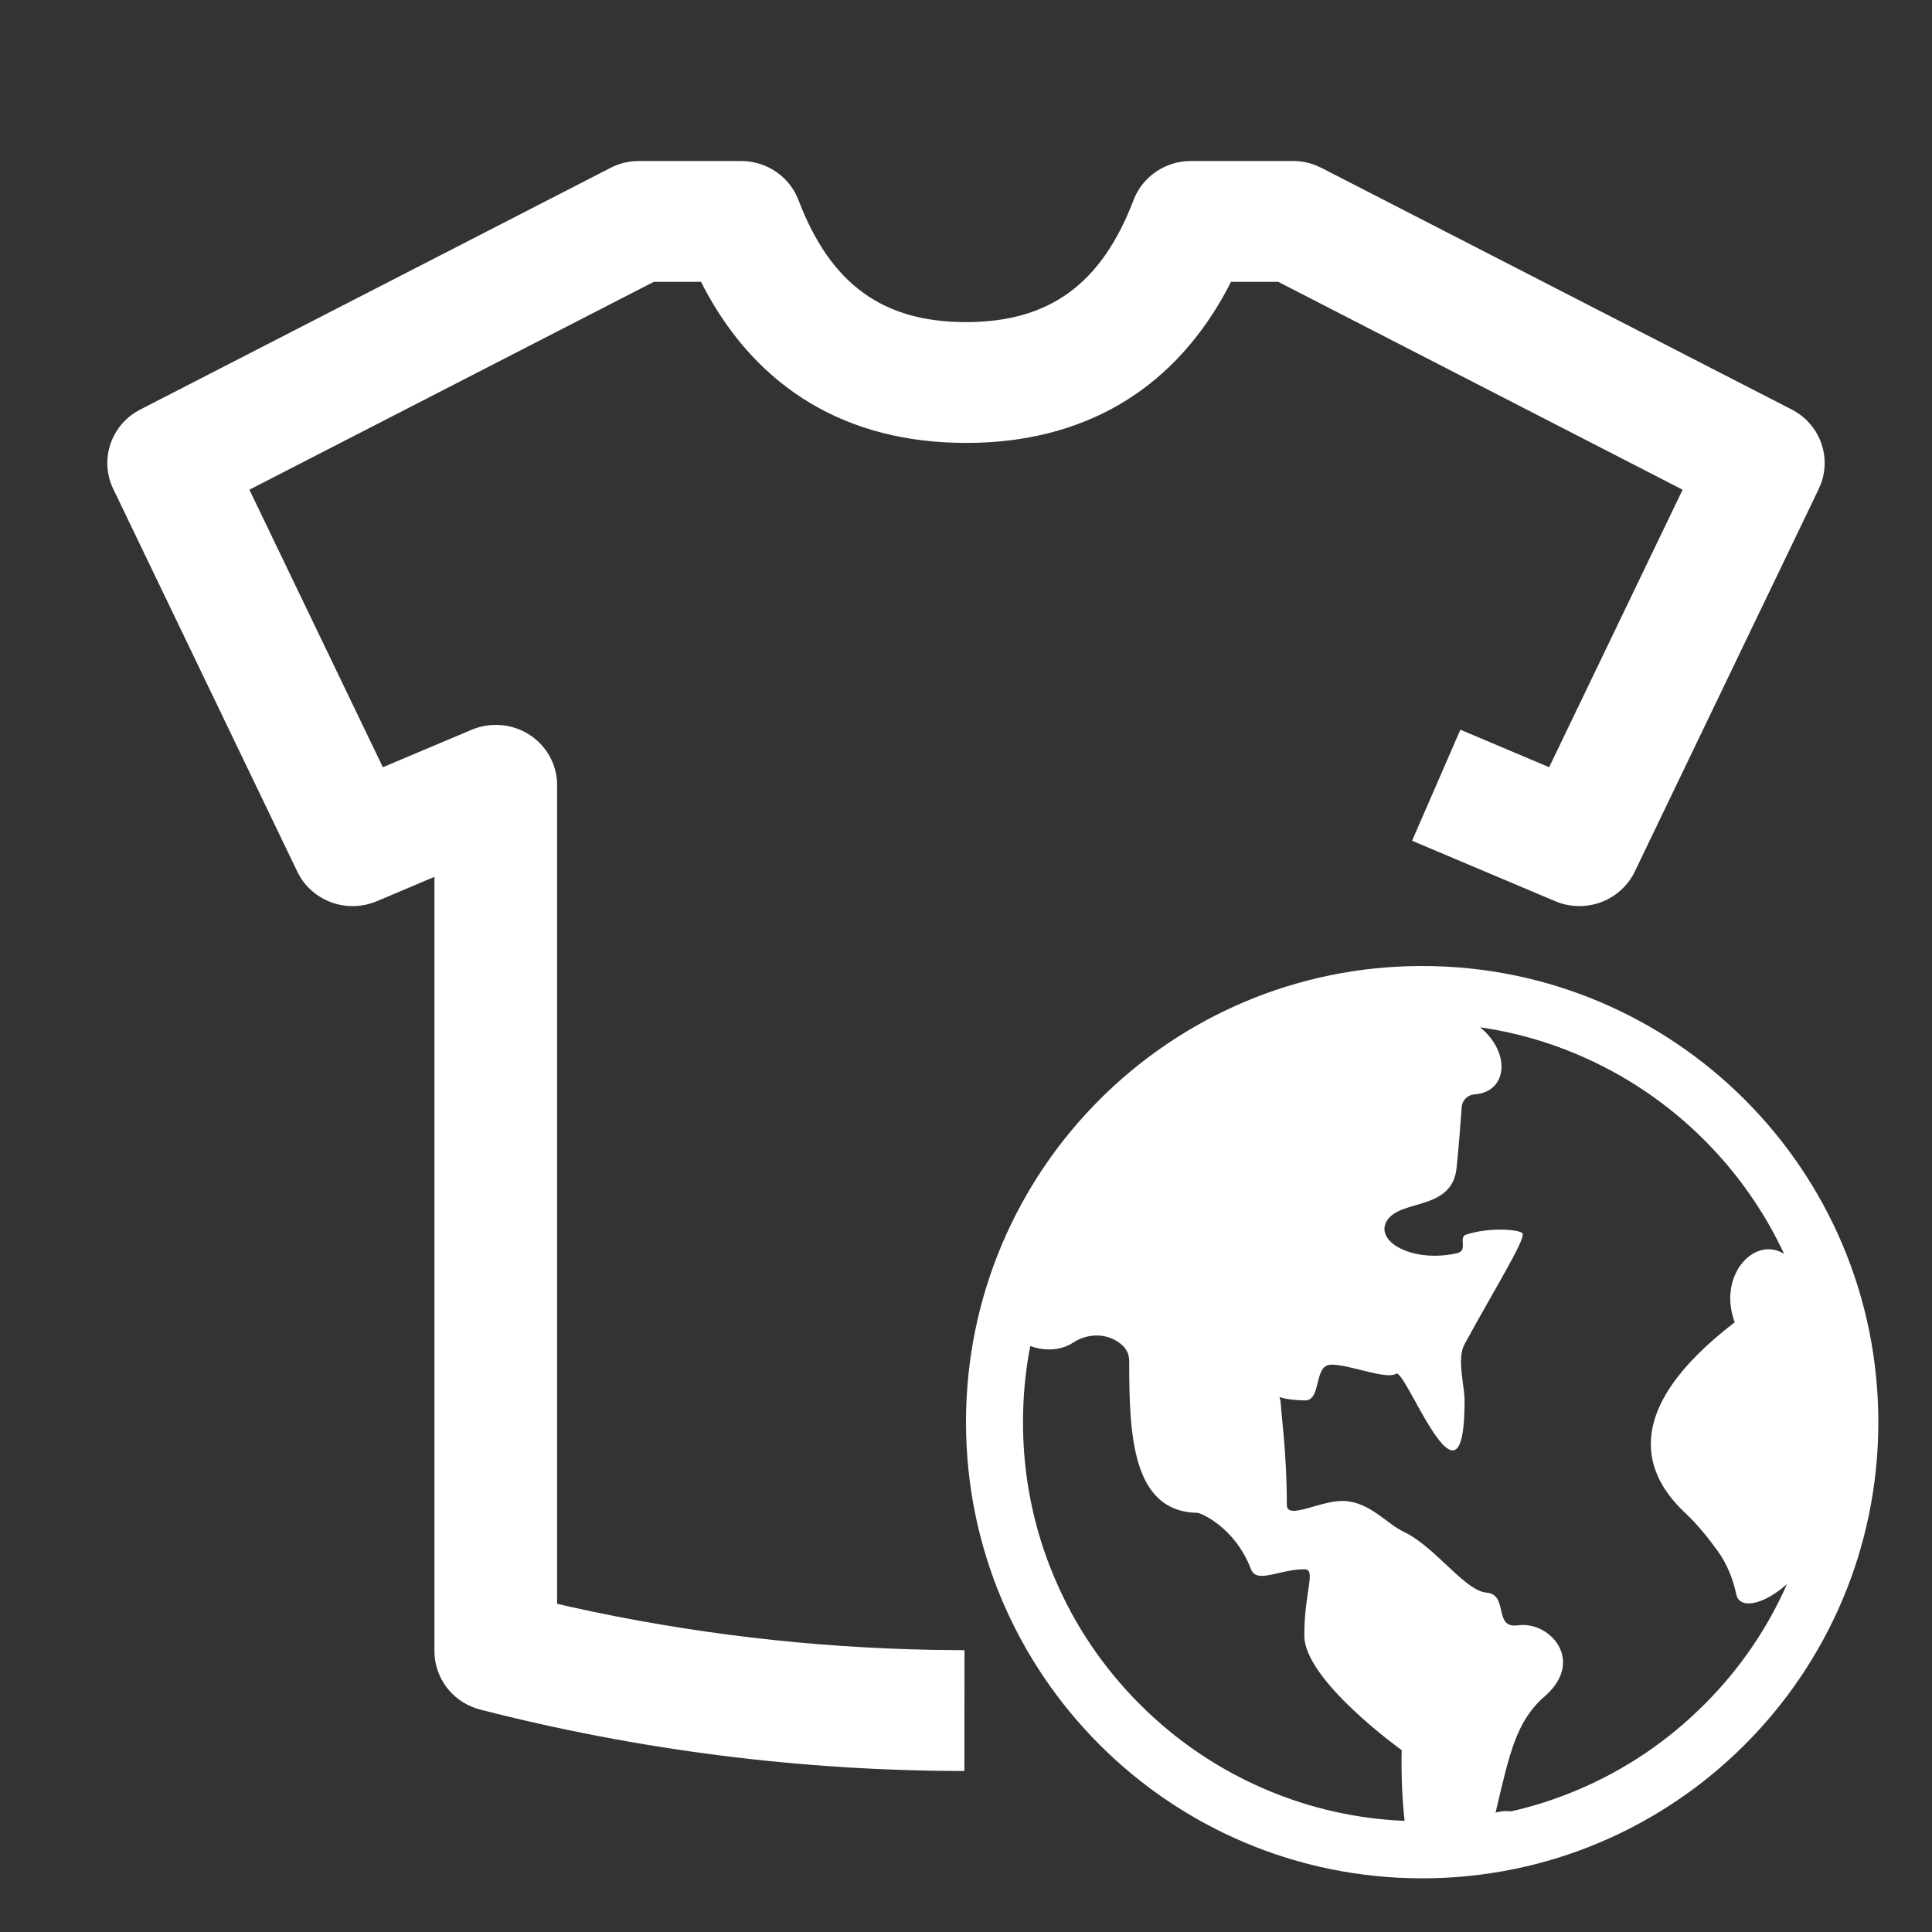
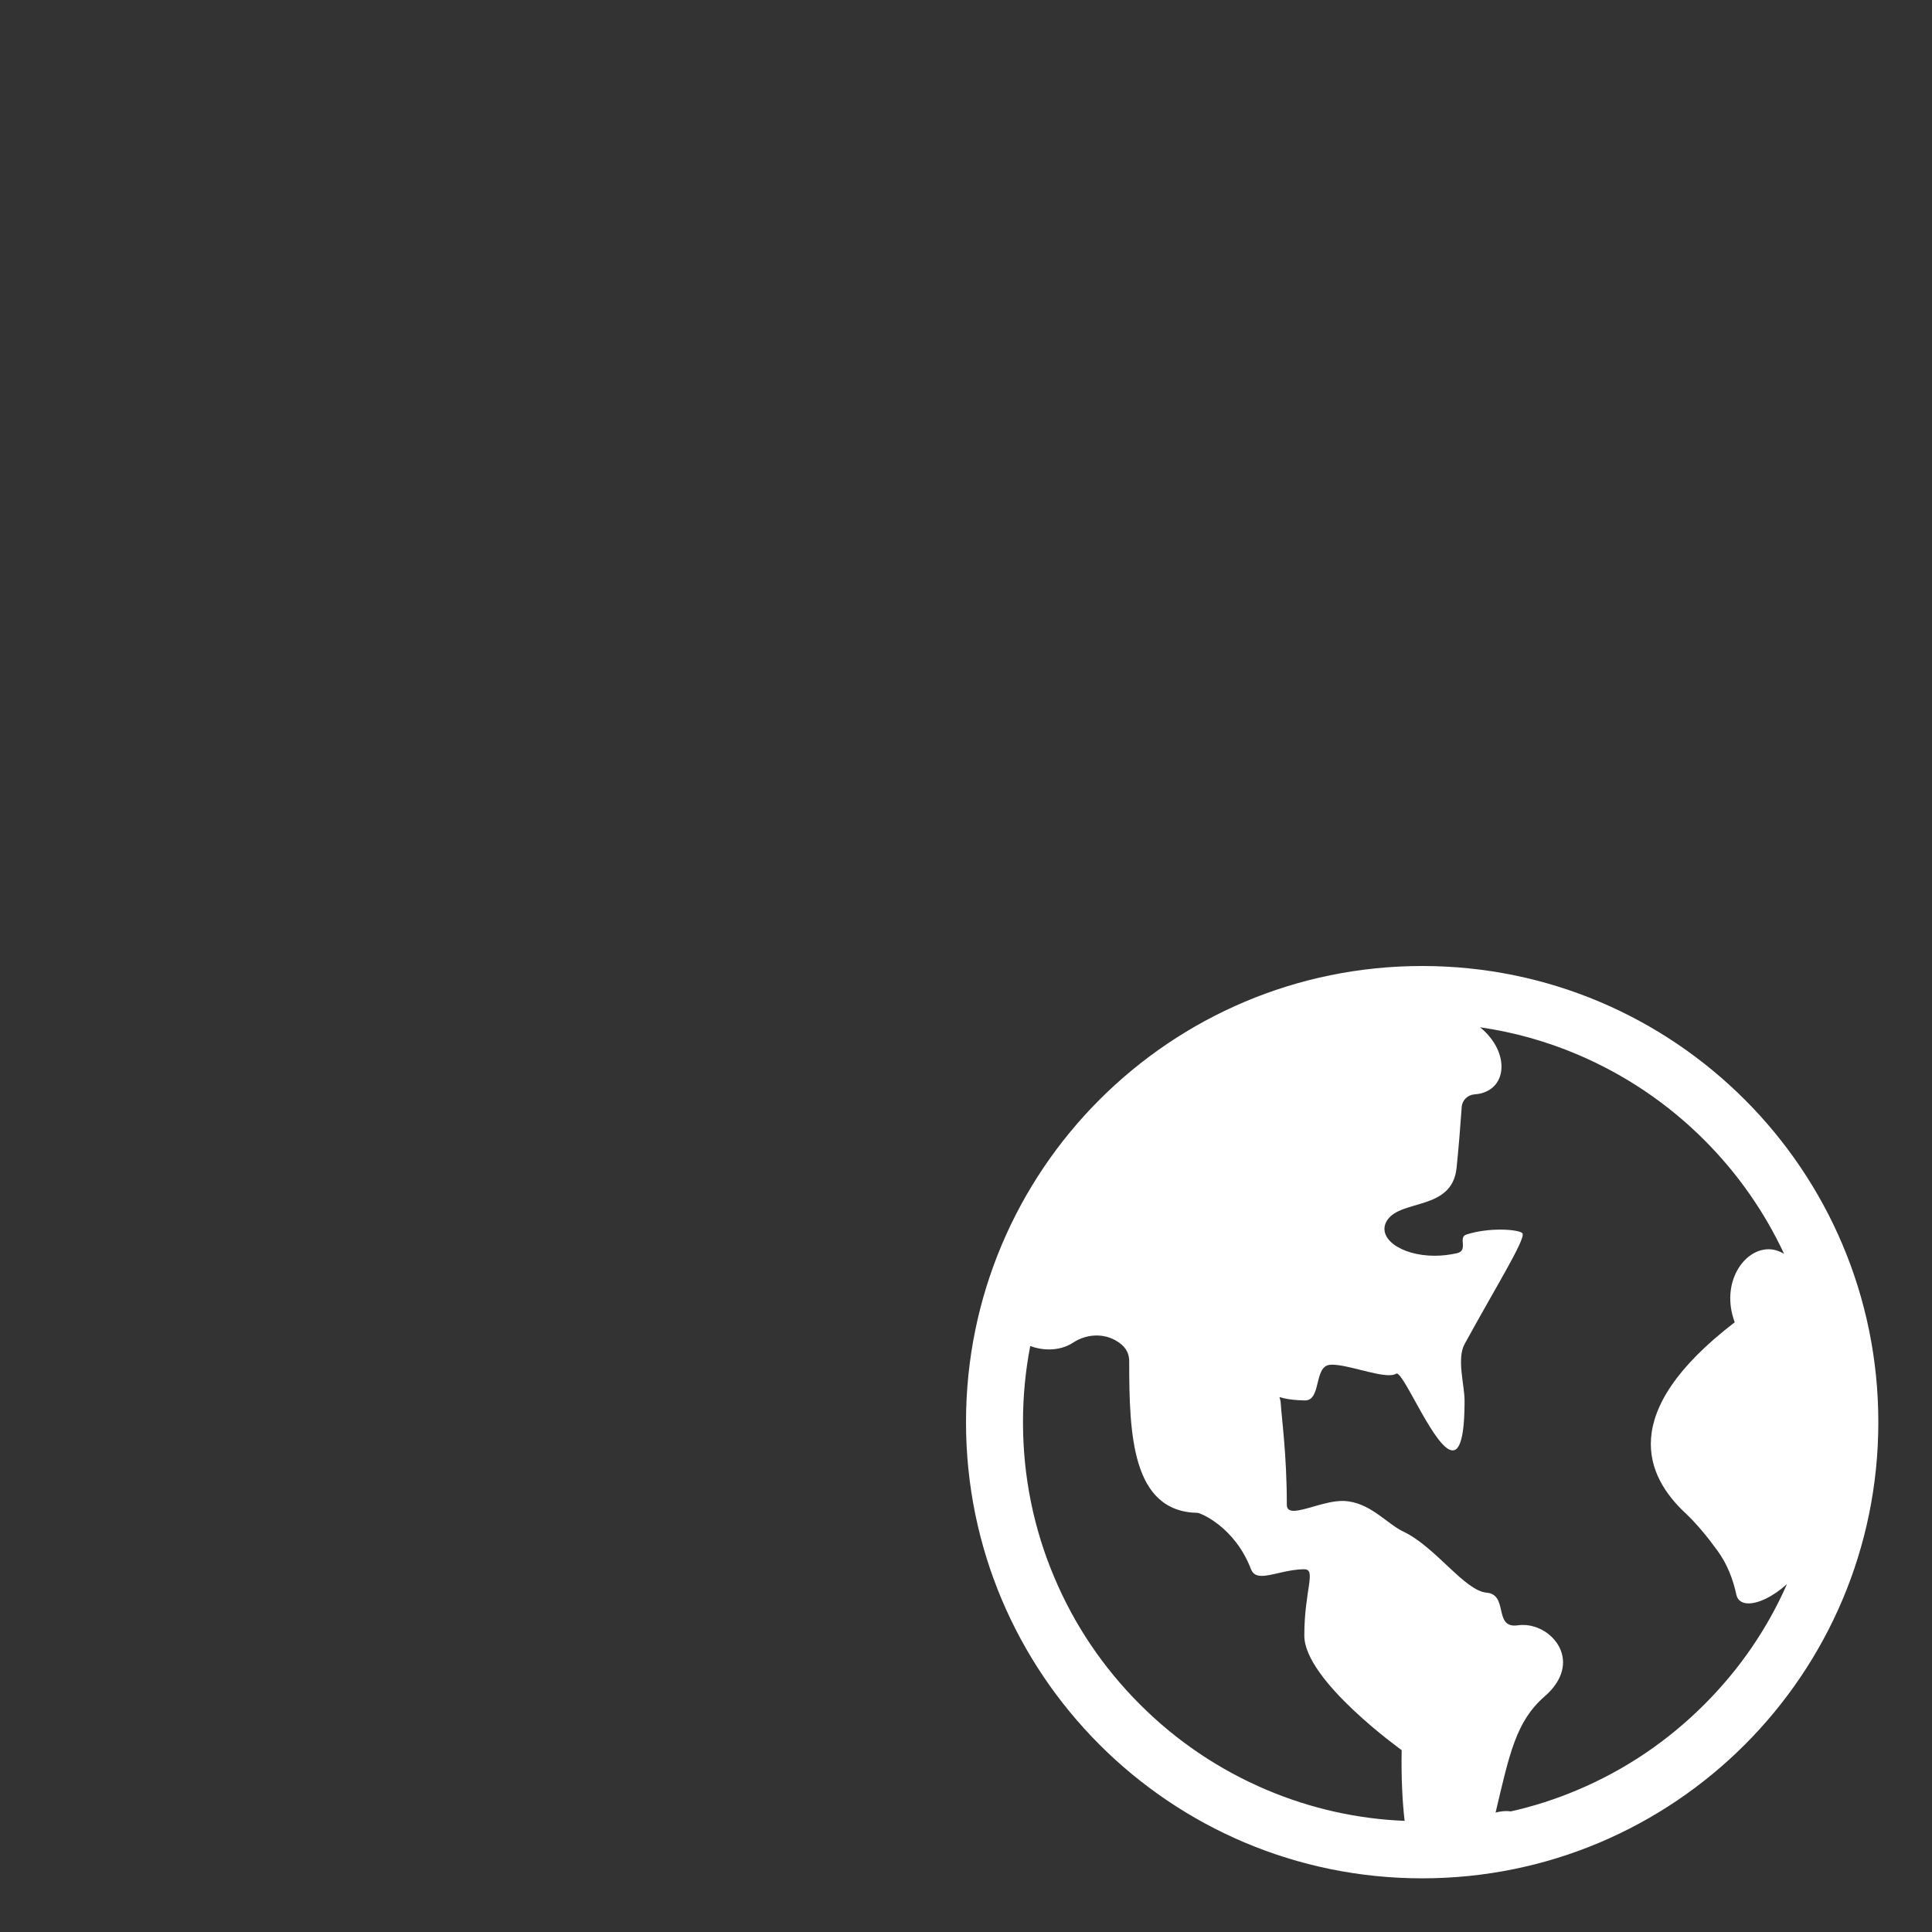
<svg xmlns="http://www.w3.org/2000/svg" width="36" height="36" viewBox="0 0 36 36" fill="none">
  <rect x="0" y="0" width="36" height="36" fill="#333333" stroke="none" />
-   <path d="M13.81 3C14.042 3 14.269 3.07 14.46 3.2C14.652 3.331 14.798 3.516 14.879 3.73C15.478 5.302 16.456 6.002 18 6.002C19.544 6.002 20.522 5.302 21.121 3.73C21.196 3.533 21.326 3.36 21.496 3.232C21.666 3.104 21.869 3.025 22.082 3.005L22.191 3H24.095C24.242 3 24.388 3.028 24.524 3.083L24.623 3.128L33.385 7.63C33.631 7.756 33.822 7.966 33.922 8.22C34.023 8.475 34.026 8.756 33.931 9.013L33.89 9.11L30.462 16.24C30.343 16.487 30.137 16.683 29.883 16.791C29.629 16.899 29.343 16.913 29.079 16.83L28.978 16.792L26.312 15.666L27.212 13.597L28.866 14.296L31.353 9.125L23.817 5.251H22.937L22.885 5.355C21.919 7.183 20.328 8.183 18.227 8.25L18 8.253C15.787 8.253 14.116 7.248 13.115 5.355L13.063 5.251H12.184L4.647 9.125L7.134 14.296L8.789 13.598C8.955 13.528 9.135 13.498 9.315 13.51C9.495 13.521 9.67 13.575 9.825 13.666C9.98 13.757 10.111 13.883 10.207 14.034C10.303 14.185 10.361 14.355 10.377 14.533L10.381 14.632V29.884L10.635 29.943C12.857 30.436 15.125 30.703 17.402 30.743L17.972 30.749L17.97 33C14.926 32.997 11.895 32.613 8.95 31.856C8.722 31.798 8.518 31.672 8.366 31.495C8.214 31.318 8.121 31.099 8.1 30.869L8.095 30.767V16.339L7.021 16.793C6.766 16.9 6.481 16.913 6.217 16.829C5.954 16.744 5.73 16.568 5.589 16.334L5.539 16.24L2.11 9.11C1.991 8.864 1.968 8.583 2.043 8.321C2.119 8.058 2.289 7.832 2.521 7.684L2.614 7.631L11.376 3.128C11.507 3.061 11.649 3.019 11.795 3.005L11.905 3H13.81Z" fill="white" />
  <path d="M26.5 18C21.805 18 18 21.805 18 26.5C18 31.195 21.805 35 26.5 35C31.195 35 35 31.195 35 26.5C35 21.805 31.195 18 26.5 18ZM23.605 33.353C22.72 32.978 21.923 32.442 21.241 31.759C20.557 31.075 20.02 30.28 19.647 29.395C19.258 28.479 19.062 27.504 19.062 26.5C19.062 26.019 19.107 25.544 19.197 25.081C19.305 25.122 19.426 25.145 19.544 25.145C19.705 25.145 19.864 25.105 19.994 25.019C20.127 24.931 20.281 24.885 20.434 24.885C20.565 24.885 20.696 24.919 20.812 24.991C20.947 25.074 21.041 25.183 21.041 25.369C21.041 26.724 21.088 28.17 22.318 28.19C22.355 28.19 23.002 28.437 23.311 29.241C23.347 29.334 23.417 29.364 23.513 29.364C23.704 29.364 23.995 29.241 24.304 29.241C24.534 29.241 24.304 29.633 24.304 30.478C24.305 31.314 26.118 32.611 26.118 32.611C26.108 33.142 26.133 33.582 26.173 33.929C25.285 33.893 24.422 33.698 23.605 33.353ZM31.759 31.759C31.075 32.443 30.28 32.98 29.395 33.353C28.99 33.524 28.575 33.659 28.15 33.753C28.125 33.748 28.097 33.747 28.067 33.747C28.009 33.747 27.943 33.755 27.868 33.775C28.125 32.687 28.248 32.075 28.779 31.613C29.51 30.979 28.94 30.279 28.381 30.279C28.349 30.279 28.316 30.28 28.285 30.285C28.26 30.288 28.238 30.29 28.218 30.29C27.85 30.29 28.094 29.711 27.702 29.677C27.29 29.643 26.751 28.824 26.151 28.54C25.836 28.391 25.529 27.989 25.039 27.968H25.011C24.702 27.968 24.309 28.152 24.108 28.152C24.028 28.152 23.978 28.122 23.978 28.041C23.978 27.093 23.88 26.419 23.865 26.151C23.859 26.06 23.832 26.034 23.847 26.034C23.867 26.034 23.967 26.087 24.309 26.095H24.317C24.626 26.095 24.478 25.456 24.783 25.431C24.797 25.429 24.81 25.429 24.823 25.429C25.096 25.429 25.612 25.625 25.882 25.625C25.939 25.625 25.984 25.617 26.014 25.597C26.017 25.595 26.02 25.594 26.025 25.594C26.171 25.594 26.746 27.026 27.068 27.026C27.201 27.026 27.29 26.782 27.29 26.097C27.29 25.813 27.141 25.318 27.29 25.046C27.873 23.98 28.418 23.108 28.371 22.985C28.356 22.947 28.183 22.912 27.956 22.912C27.762 22.912 27.529 22.937 27.32 23.005C27.164 23.057 27.367 23.299 27.151 23.351C27.006 23.384 26.865 23.399 26.732 23.399C26.098 23.399 25.64 23.062 25.848 22.738C26.111 22.341 27.056 22.562 27.141 21.765C27.179 21.397 27.212 20.982 27.237 20.628C27.245 20.5 27.348 20.401 27.476 20.392C28.094 20.348 28.157 19.612 27.579 19.142C28.202 19.232 28.809 19.401 29.392 19.648C30.277 20.024 31.074 20.56 31.756 21.242C32.377 21.863 32.875 22.575 33.244 23.364C33.149 23.306 33.051 23.278 32.955 23.278C32.485 23.278 32.055 23.915 32.324 24.639C30.116 26.332 30.682 27.518 31.402 28.192C31.615 28.391 31.824 28.647 32.007 28.901C32.183 29.143 32.292 29.424 32.355 29.717C32.379 29.824 32.462 29.877 32.583 29.877C32.765 29.877 33.031 29.756 33.298 29.517C32.93 30.352 32.412 31.107 31.759 31.759Z" fill="white" />
</svg>